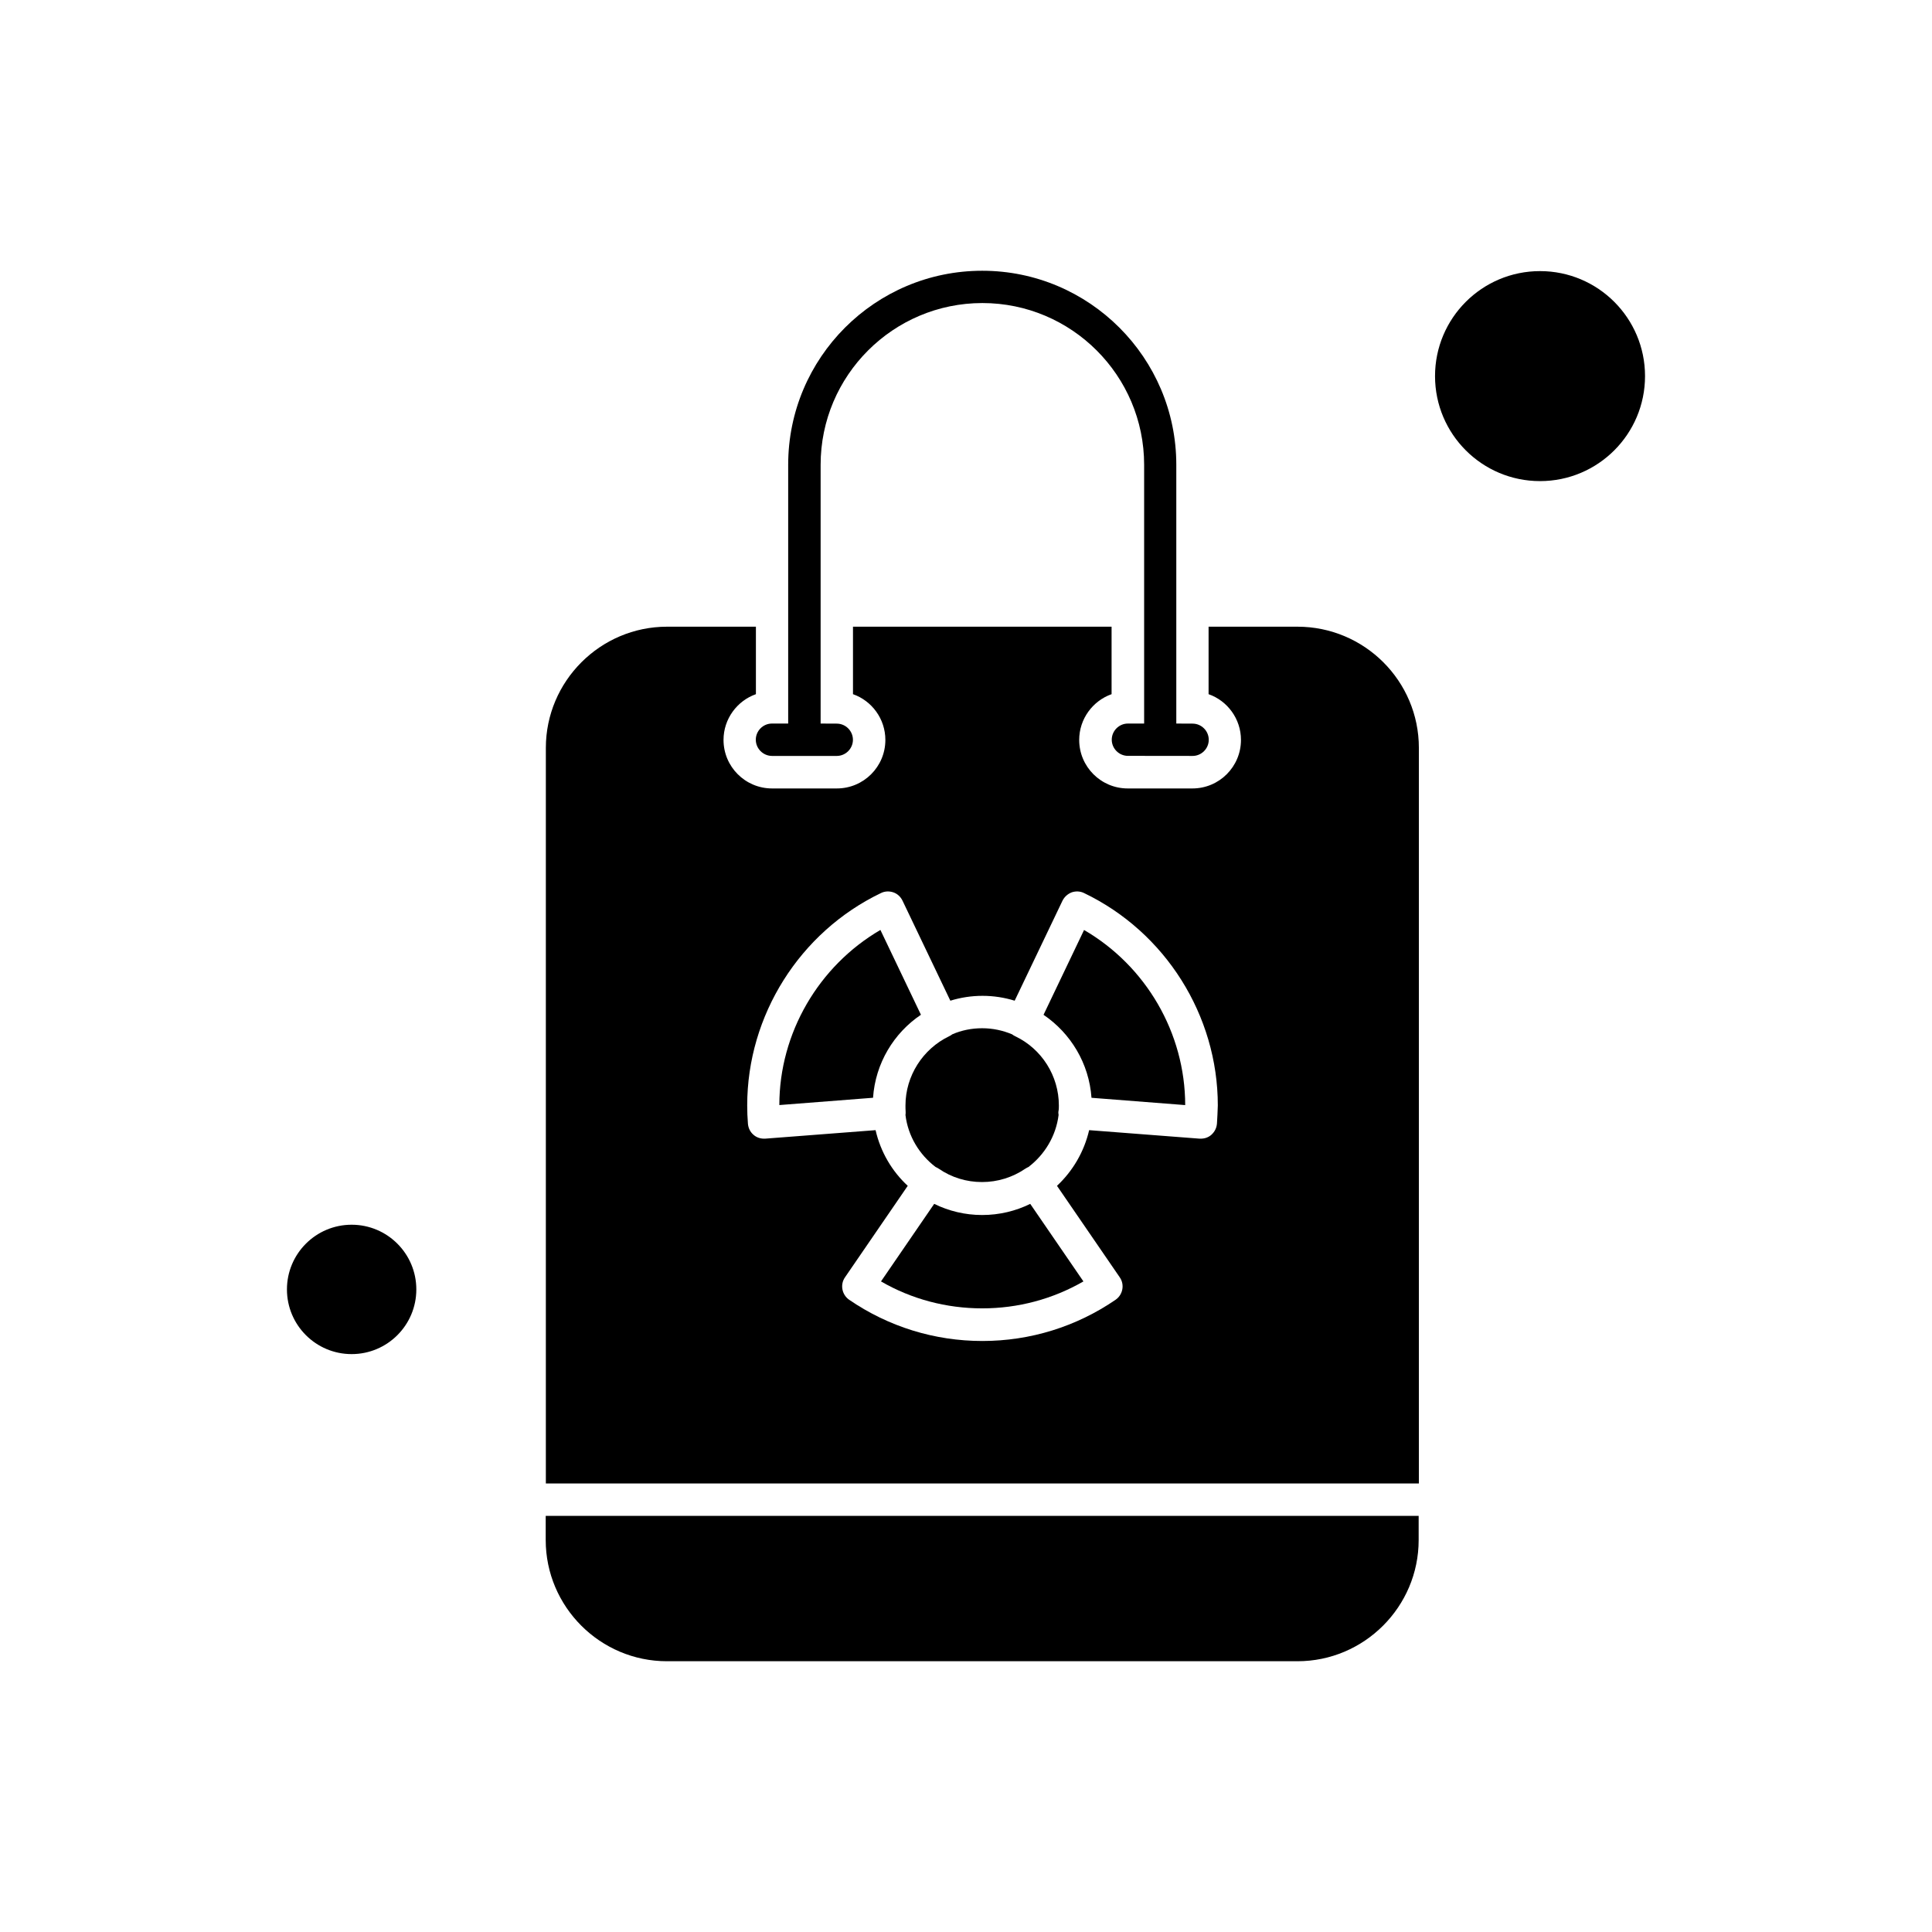
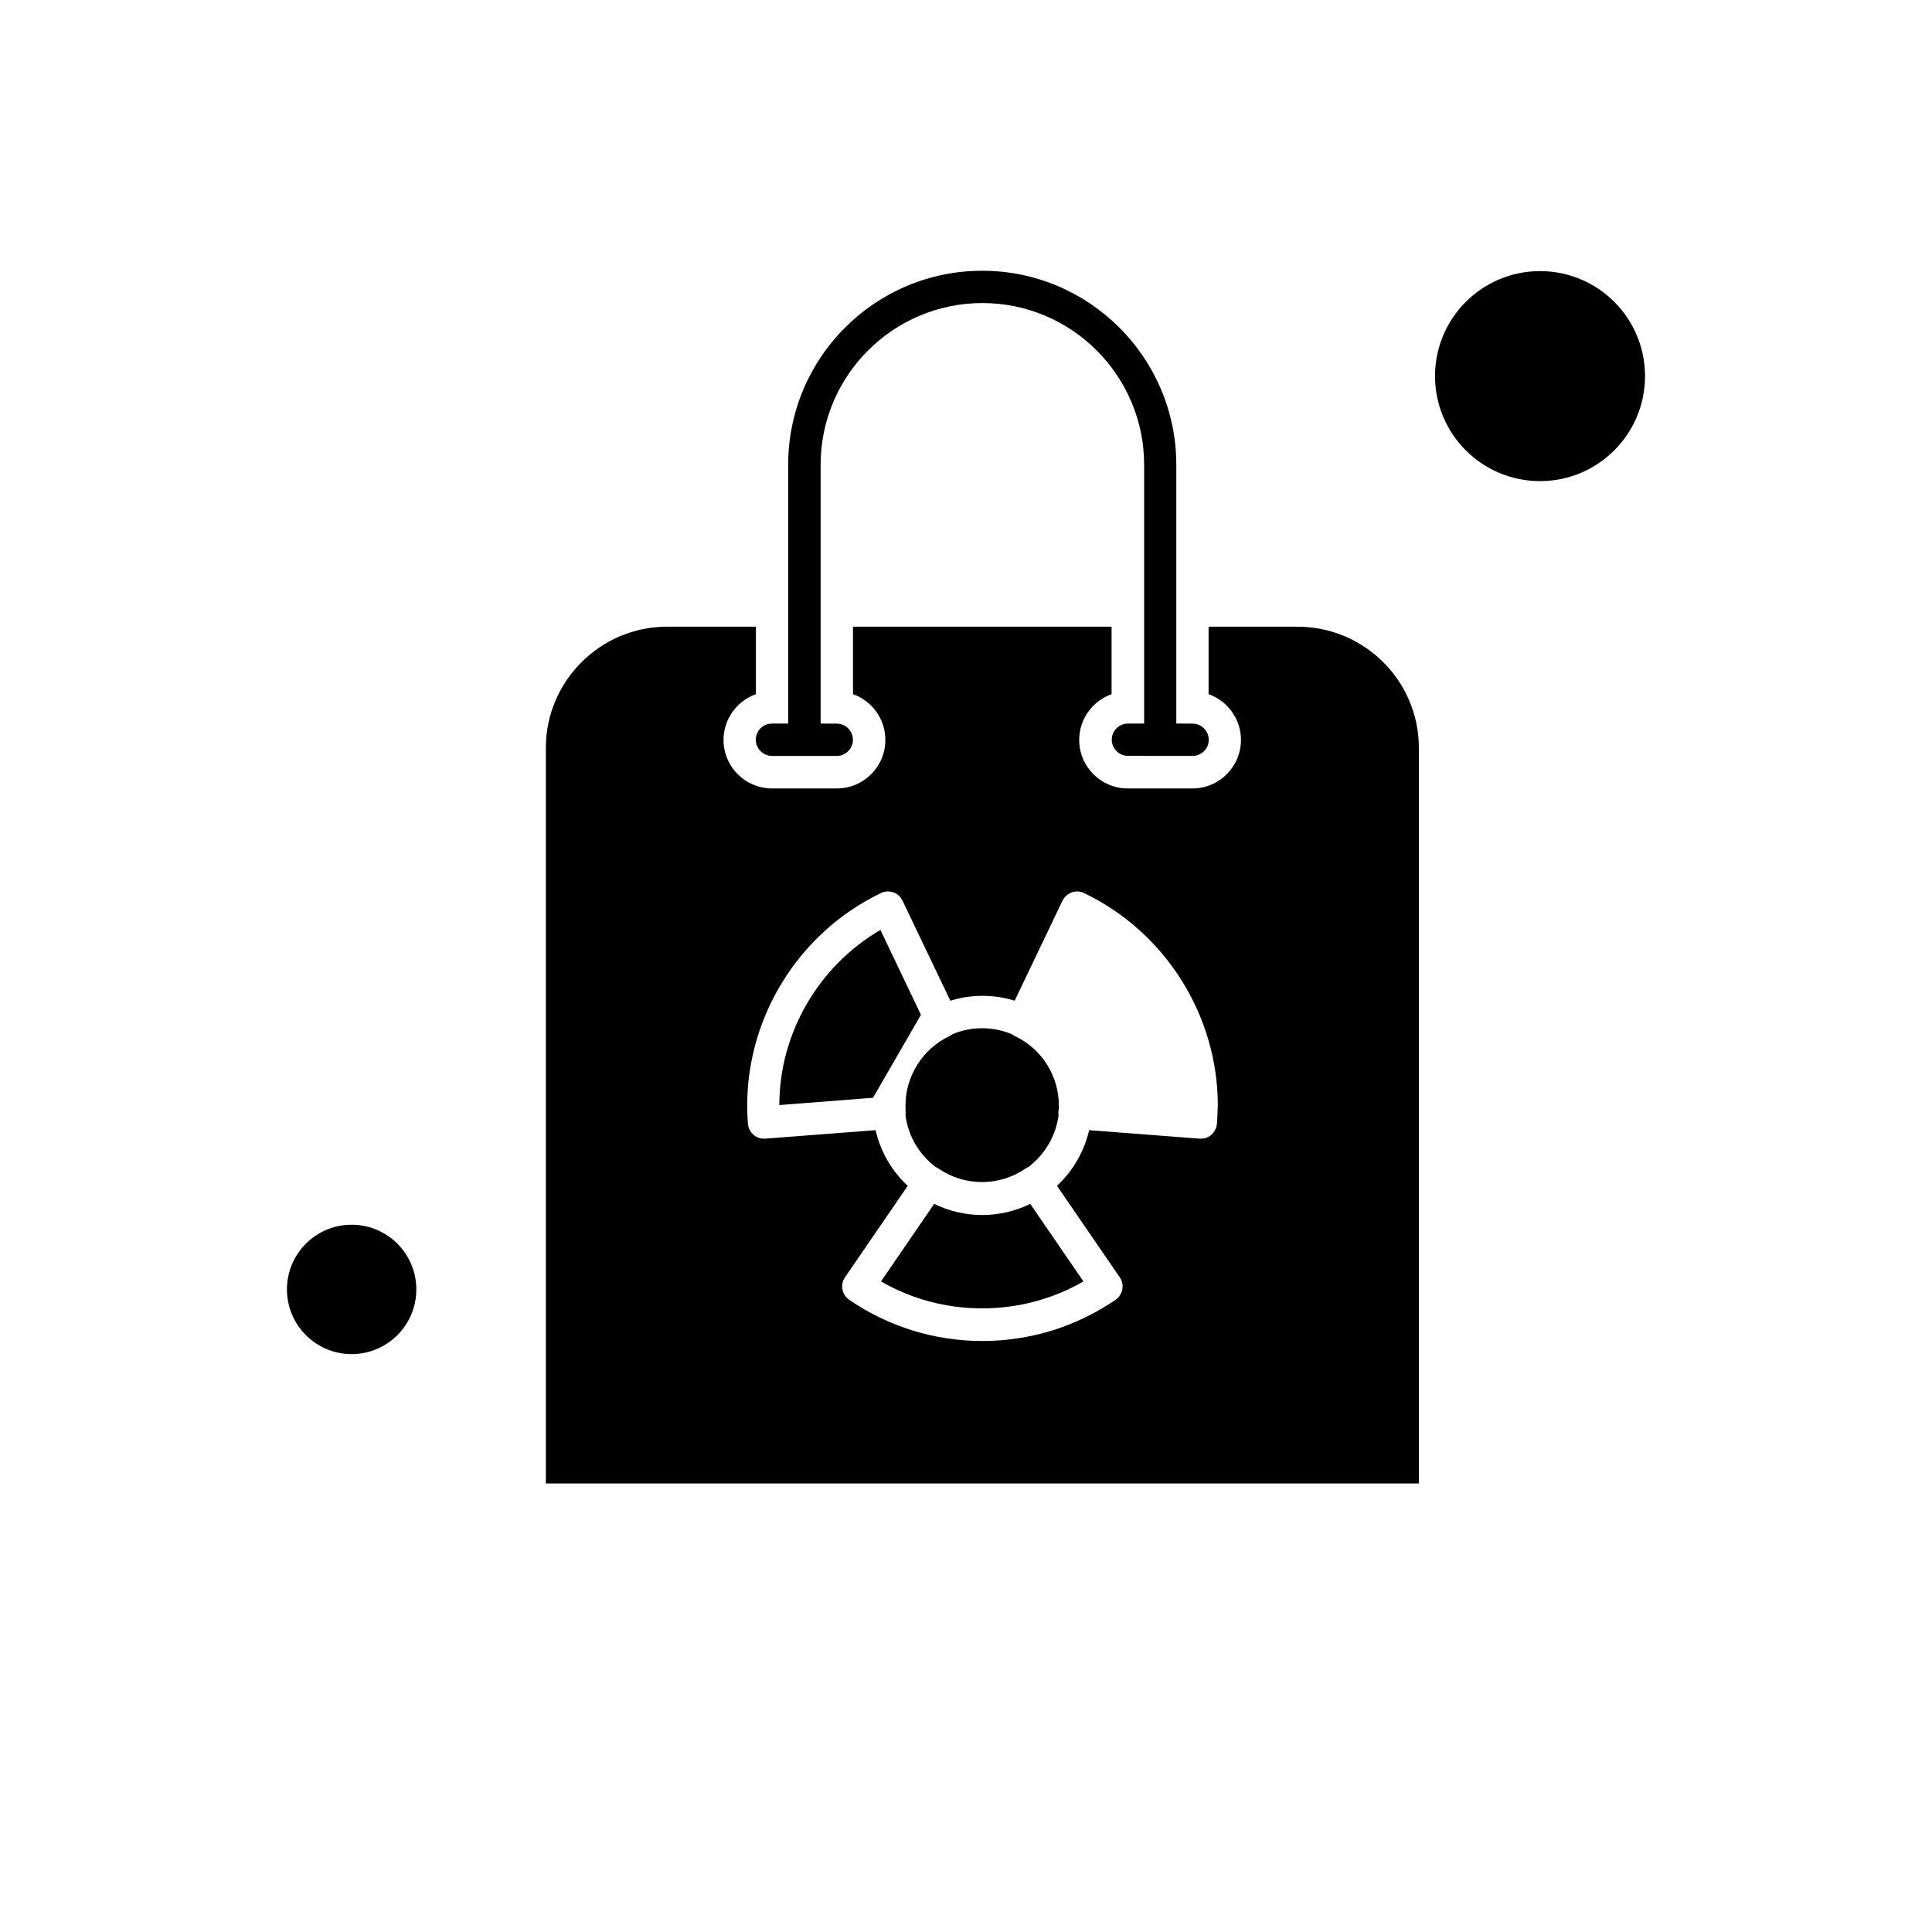
<svg xmlns="http://www.w3.org/2000/svg" fill="#000000" width="800px" height="800px" version="1.1" viewBox="144 144 512 512">
  <g fill-rule="evenodd">
    <path d="m348.61 344.33h17.145c2.348 0 4.281-1.934 4.281-4.281s-1.93-4.281-4.281-4.281l-4.281-0.02v-68.57c0-23.641 19.227-42.867 42.867-42.867s42.867 19.227 42.867 42.867v68.57h-4.301c-2.348 0-4.281 1.934-4.281 4.281s1.934 4.281 4.281 4.281l17.145 0.02c2.348 0 4.281-1.934 4.281-4.281s-1.934-4.281-4.281-4.281l-4.32-0.02v-68.57c0-28.336-23.035-51.426-51.43-51.426s-51.426 23.035-51.426 51.426v68.57h-4.301c-2.348 0-4.281 1.934-4.281 4.281s1.934 4.301 4.32 4.301z" />
    <path d="m404.28 465.99c-4.566 0-8.848-1.062-12.711-2.953l-14.094 20.551c8.105 4.699 17.332 7.141 26.82 7.141s18.66-2.441 26.824-7.141l-14.094-20.551c-3.844 1.895-8.184 2.953-12.746 2.953z" />
    <path d="m424.61 436.95c0-7.785-4.508-14.984-11.574-18.336-0.32-0.133-0.551-0.32-0.832-0.512-2.441-1.023-5.113-1.609-7.918-1.609s-5.492 0.551-7.918 1.609c-0.227 0.188-0.512 0.359-0.832 0.512-7.008 3.371-11.574 10.551-11.574 18.336 0 0.512 0 1.062 0.039 1.574 0.039 0.32 0 0.645-0.039 0.965 0.684 5.625 3.695 10.512 7.977 13.77 0.285 0.133 0.605 0.285 0.832 0.453 3.41 2.348 7.367 3.543 11.48 3.543 4.148 0 8.109-1.25 11.48-3.543 0.285-0.191 0.551-0.32 0.832-0.453 4.281-3.277 7.273-8.164 7.977-13.77-0.039-0.32-0.094-0.645-0.039-0.965 0.113-0.512 0.113-1.023 0.113-1.574z" />
-     <path d="m431.29 390.45-10.742 22.484c7.199 4.887 12.066 12.863 12.711 21.992l24.832 1.934c-0.02-19.133-10.398-36.863-26.805-46.406z" />
-     <path d="m388.06 412.93-10.742-22.484c-16.367 9.547-26.785 27.332-26.785 46.406l24.832-1.934c0.625-9.129 5.492-17.145 12.691-21.992z" />
+     <path d="m388.06 412.93-10.742-22.484c-16.367 9.547-26.785 27.332-26.785 46.406l24.832-1.934z" />
    <path d="m254.33 485.71c0 9.469-7.676 17.141-17.141 17.141-9.469 0-17.145-7.672-17.145-17.141s7.676-17.145 17.145-17.145c9.465 0 17.141 7.676 17.141 17.145" />
-     <path d="m288.62 552.12c0 17.691 14.434 32.125 32.125 32.125h167.09c17.691 0 32.125-14.434 32.125-32.125v-6.402h-231.34z" />
    <path d="m487.83 310.08h-23.543v17.883c4.981 1.742 8.582 6.535 8.582 12.121 0 7.102-5.758 12.863-12.863 12.863h-17.145c-7.102 0-12.863-5.758-12.863-12.863 0-5.57 3.598-10.363 8.582-12.121v-17.883h-68.531v17.883c4.981 1.742 8.582 6.535 8.582 12.121 0 7.102-5.758 12.863-12.863 12.863h-17.164c-7.102 0-12.863-5.758-12.863-12.863 0-5.57 3.598-10.363 8.582-12.121v-17.883h-23.543c-17.691 0-32.125 14.434-32.125 32.125v194.93h231.36v-194.93c0-17.75-14.434-32.125-32.184-32.125zm-21.328 131.7c-0.094 1.156-0.605 2.16-1.477 2.953-0.777 0.684-1.742 1.023-2.805 1.023h-0.32l-29.266-2.254c-1.344 5.758-4.34 10.836-8.523 14.754l16.633 24.246c1.344 1.93 0.832 4.602-1.098 5.945-10.418 7.141-22.637 10.93-35.309 10.93s-24.891-3.789-35.309-10.93c-1.93-1.344-2.441-4.016-1.098-5.945l16.629-24.246c-4.188-3.863-7.199-8.977-8.523-14.754l-29.266 2.254h-0.32c-1.023 0-2.027-0.359-2.766-1.023-0.871-0.738-1.383-1.797-1.477-2.953-0.133-1.609-0.191-3.219-0.191-4.832 0-23.867 13.922-45.953 35.441-56.277 1.023-0.512 2.215-0.551 3.277-0.191s1.934 1.156 2.445 2.215l12.672 26.5c2.672-0.832 5.57-1.289 8.523-1.289 2.957 0 5.816 0.453 8.523 1.289l12.672-26.5c0.512-1.023 1.383-1.801 2.445-2.215 1.059-0.359 2.254-0.32 3.277 0.191 21.52 10.324 35.441 32.391 35.441 56.277-0.039 1.609-0.133 3.219-0.227 4.832z" />
    <path d="m579.95 243.67c0 15.367-12.457 27.828-27.828 27.828-15.367 0-27.824-12.461-27.824-27.828 0-15.367 12.457-27.824 27.824-27.824 15.371 0 27.828 12.457 27.828 27.824" />
  </g>
</svg>